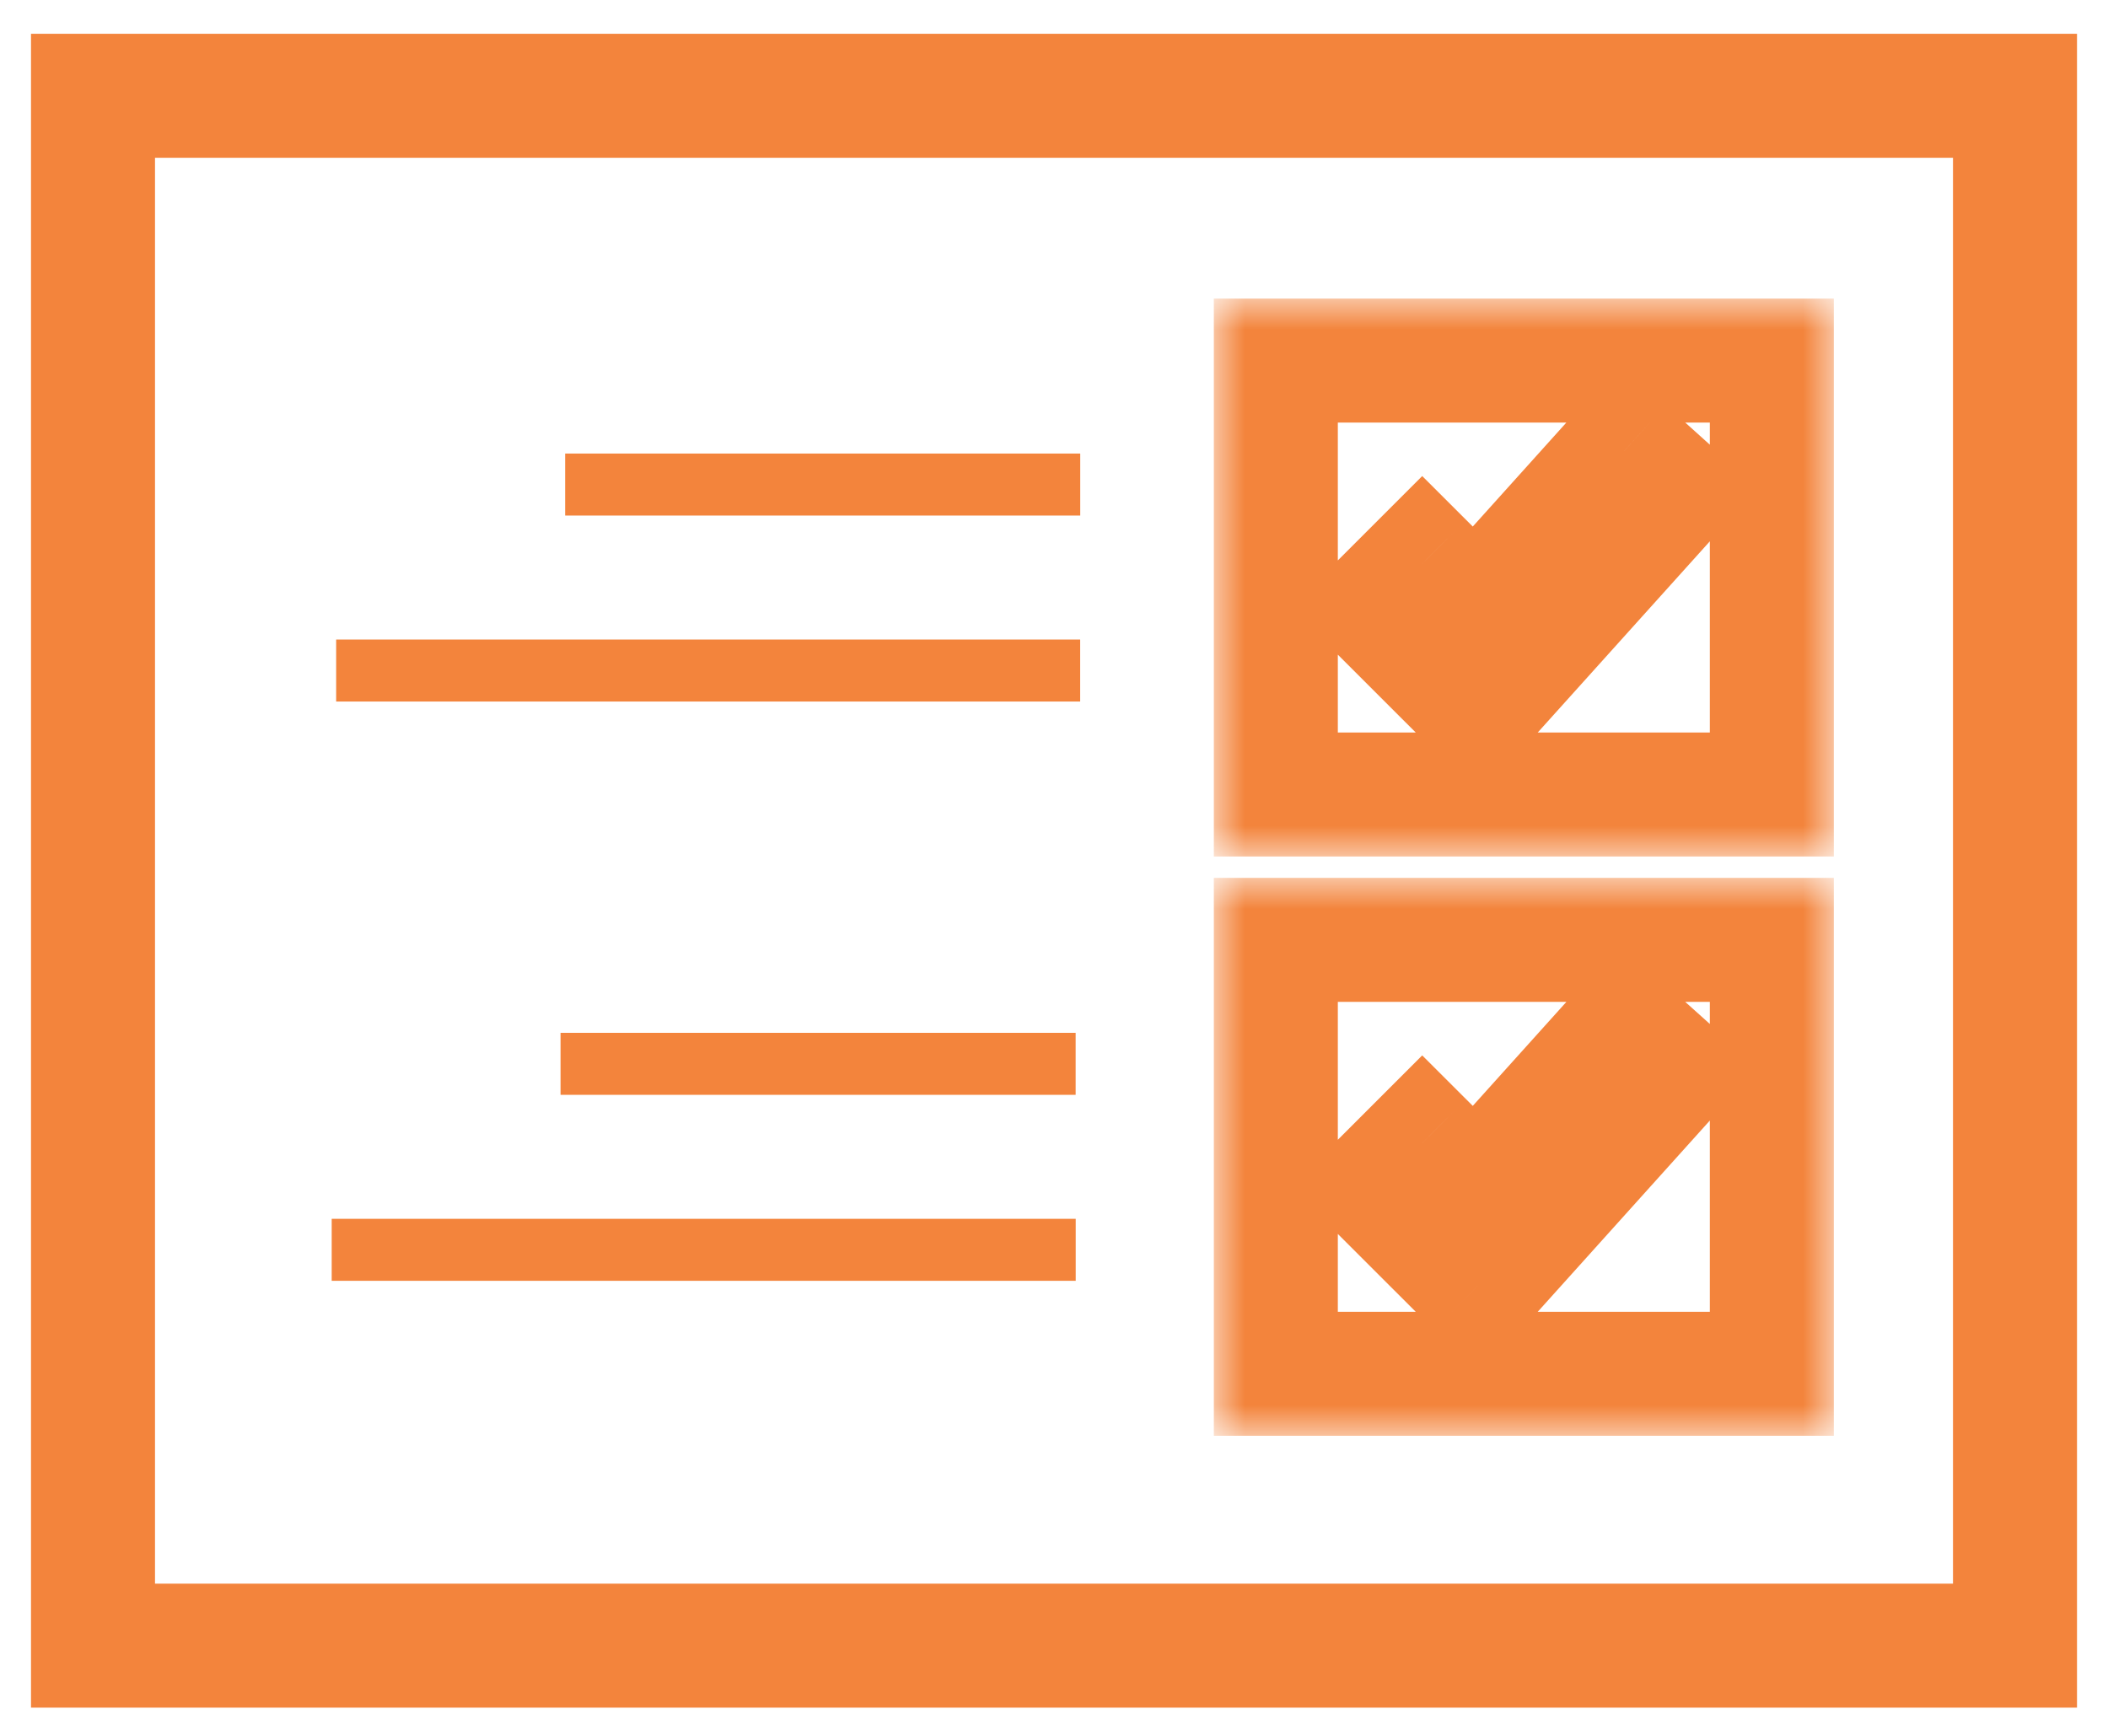
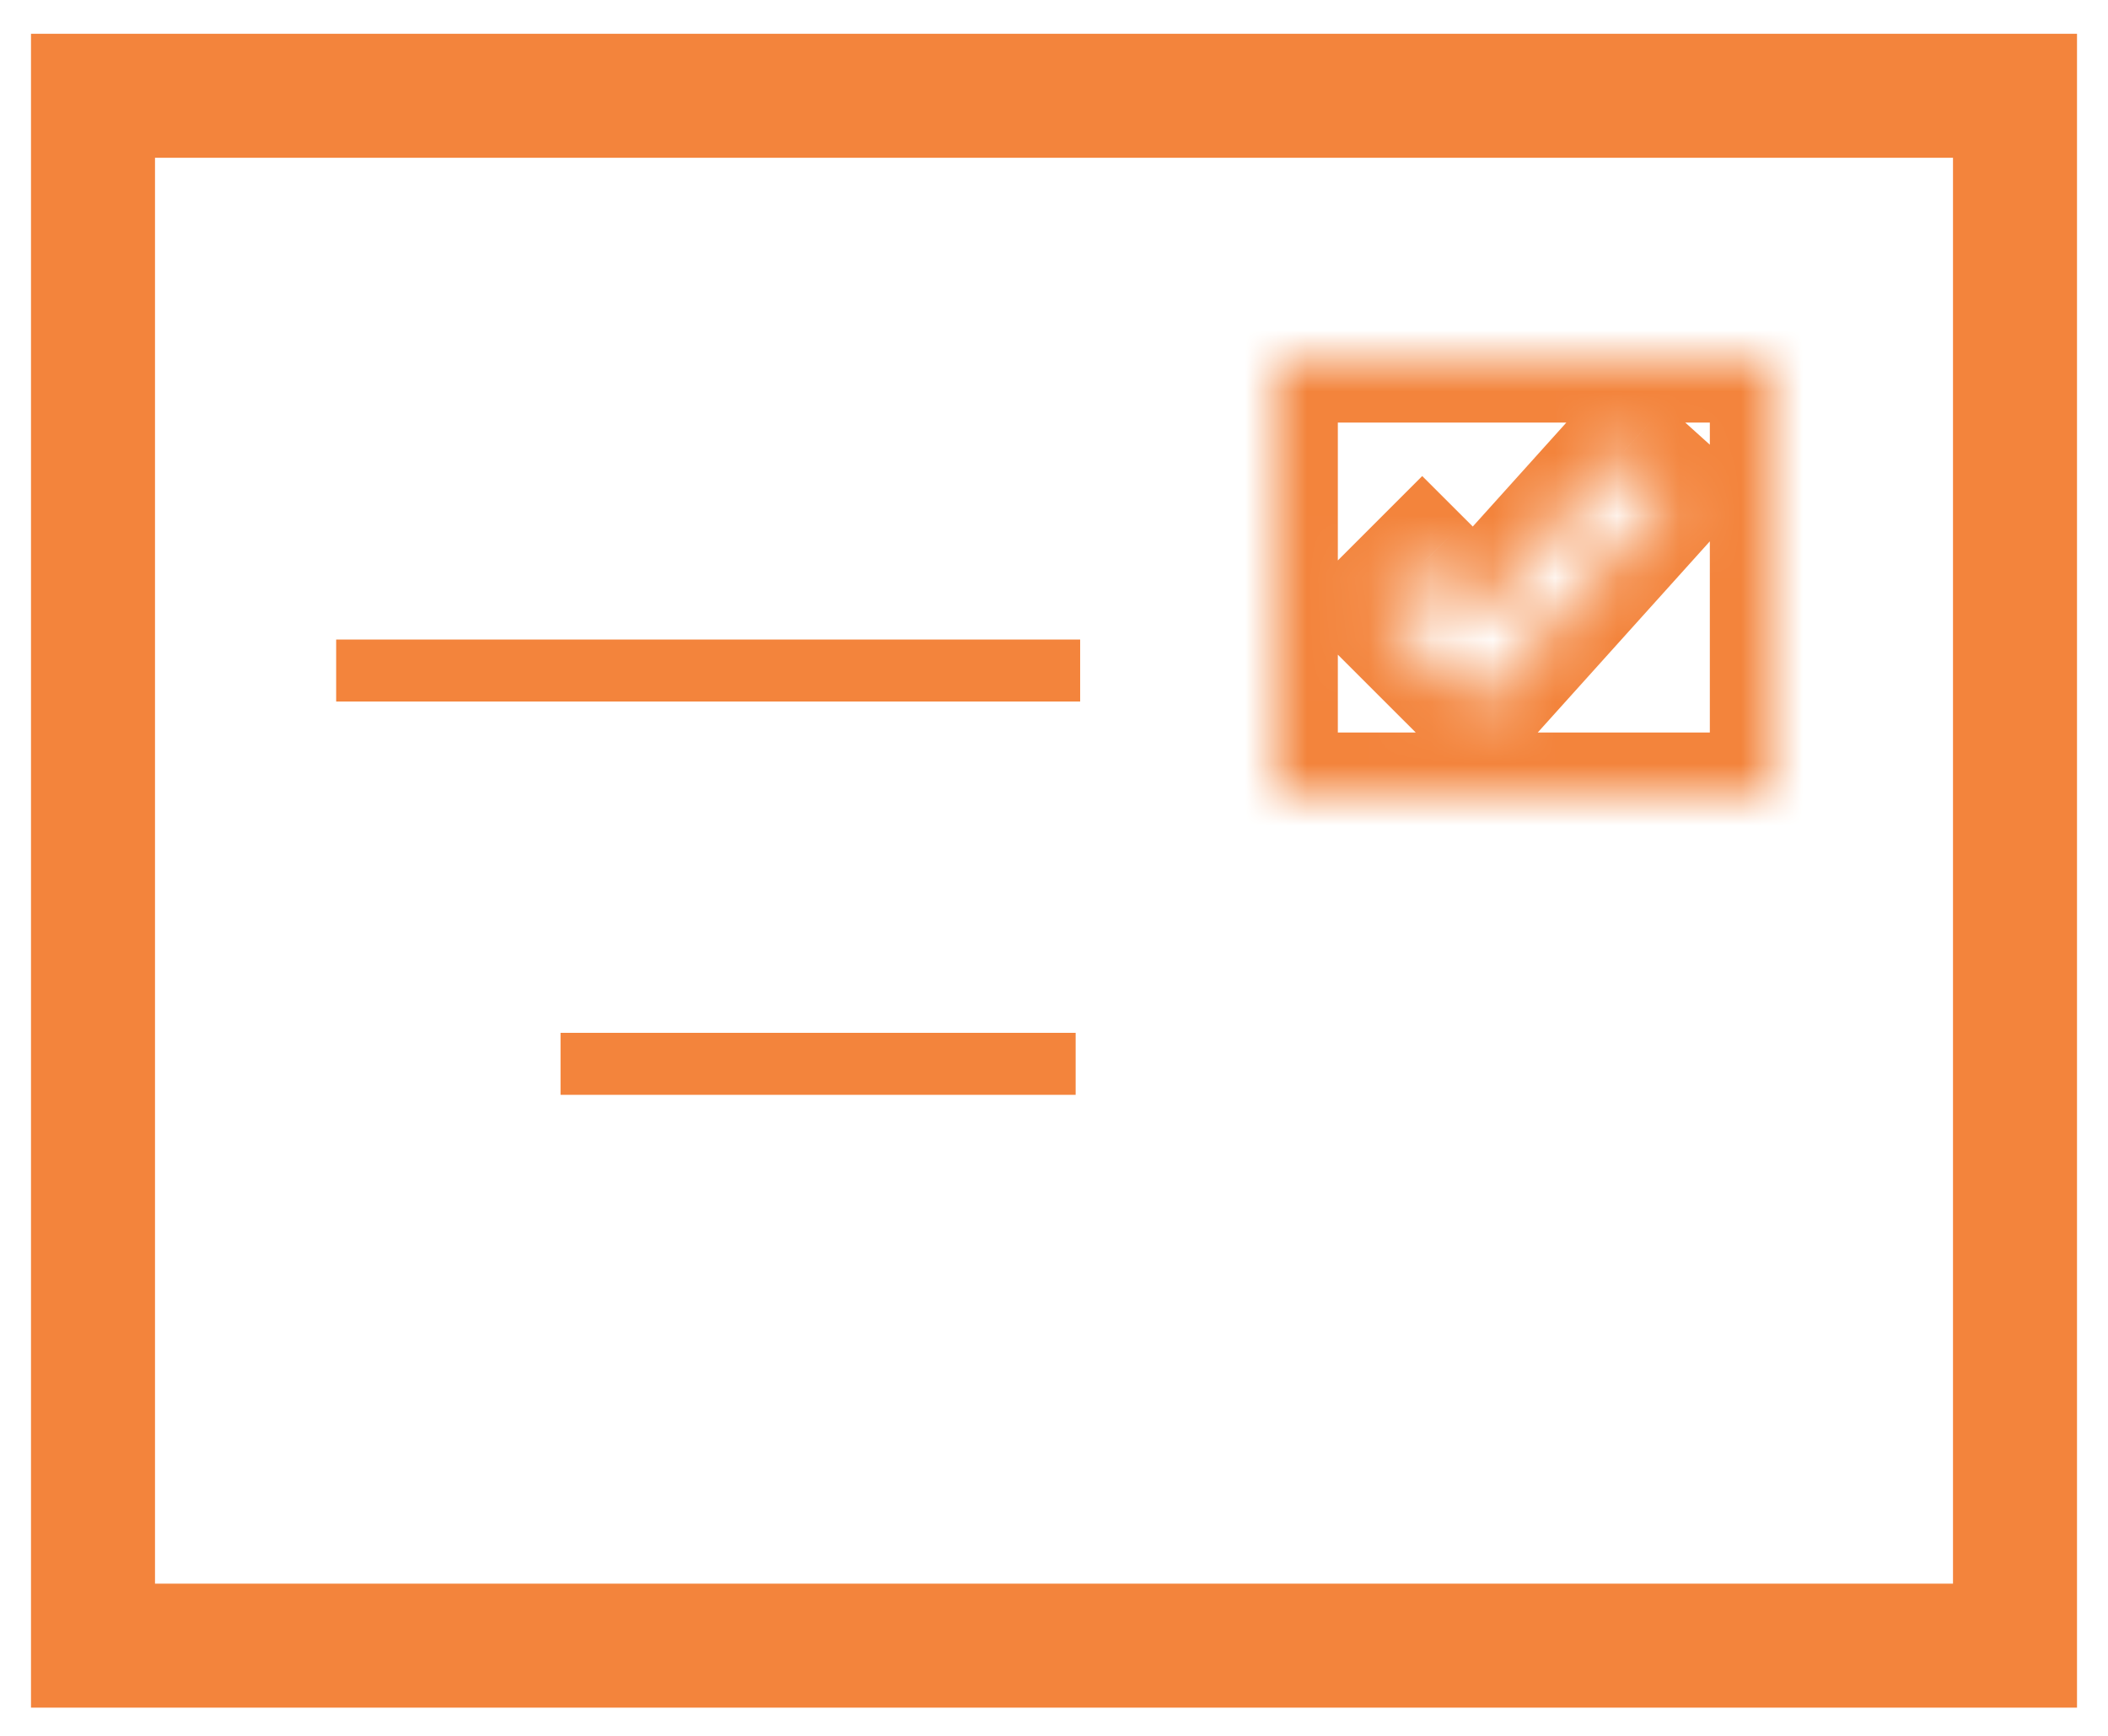
<svg xmlns="http://www.w3.org/2000/svg" width="34" height="28" viewBox="0 0 34 28" fill="none">
  <path d="M33 1.045H33.5V0.545H33V1.045ZM1 1.045V0.545H0.5V1.045H1ZM33 27.045V27.545H33.5V27.045H33ZM1 27.045H0.5V27.545H1V27.045ZM32 26.045V26.545H32.5V26.045H32ZM2 26.045H1.5V26.545H2V26.045ZM32 2.045H32.5V1.545H32V2.045ZM2 2.045V1.545H1.5V2.045H2ZM33 0.545H1V1.545H33V0.545ZM33.5 27.045V1.045H32.5V27.045H33.5ZM1 27.545H33V26.545H1V27.545ZM0.5 1.045V27.045H1.5V1.045H0.5ZM32 25.545H2V26.545H32V25.545ZM31.5 2.045V26.045H32.5V2.045H31.5ZM2 2.545H32V1.545H2V2.545ZM2.5 26.045V2.045H1.5V26.045H2.5Z" fill="#F3843C" />
-   <path d="M9.115 7.316H17.423V8.316H9.115L9.115 7.316Z" fill="#F3843C" />
  <path d="M5.422 10.316H17.422V11.316H5.422L5.422 10.316Z" fill="#F3843C" />
  <path d="M9.041 16.66H17.349V17.66H9.041V16.66Z" fill="#F3843C" />
-   <path d="M5.35 19.66H17.35V20.66H5.35L5.35 19.66Z" fill="#F3843C" />
  <mask id="path-6-outside-1_0_5999" maskUnits="userSpaceOnUse" x="19.578" y="14.16" width="10" height="9" fill="black">
    <rect fill="white" x="19.578" y="14.16" width="10" height="9" />
-     <path fill-rule="evenodd" clip-rule="evenodd" d="M20.578 15.16H28.578V22.16H20.578V15.16ZM22.233 19.145L23.832 20.743L26.94 17.288L26.196 16.62L23.792 19.291L22.939 18.438L22.233 19.145Z" />
  </mask>
-   <path d="M28.578 15.16H29.578V14.16H28.578V15.16ZM20.578 15.16V14.16H19.578V15.16H20.578ZM28.578 22.16V23.16H29.578V22.16H28.578ZM20.578 22.16H19.578V23.16H20.578V22.16ZM23.832 20.743L23.125 21.45L23.87 22.195L24.575 21.412L23.832 20.743ZM22.233 19.145L21.525 18.438L20.818 19.145L21.526 19.852L22.233 19.145ZM26.94 17.288L27.684 17.957L28.353 17.213L27.608 16.544L26.94 17.288ZM26.196 16.62L26.864 15.876L26.121 15.209L25.453 15.951L26.196 16.62ZM23.792 19.291L23.085 19.998L23.831 20.743L24.536 19.96L23.792 19.291ZM22.939 18.438L23.647 17.731L22.939 17.024L22.232 17.731L22.939 18.438ZM28.578 14.16H20.578V16.16H28.578V14.16ZM29.578 22.16V15.16H27.578V22.16H29.578ZM20.578 23.16H28.578V21.16H20.578V23.16ZM19.578 15.16V22.16H21.578V15.16H19.578ZM24.538 20.036L22.939 18.438L21.526 19.852L23.125 21.45L24.538 20.036ZM26.197 16.619L23.088 20.074L24.575 21.412L27.684 17.957L26.197 16.619ZM25.528 17.364L26.272 18.032L27.608 16.544L26.864 15.876L25.528 17.364ZM24.536 19.96L26.94 17.289L25.453 15.951L23.049 18.622L24.536 19.96ZM22.232 19.145L23.085 19.998L24.5 18.584L23.647 17.731L22.232 19.145ZM22.94 19.852L23.647 19.145L22.232 17.731L21.525 18.438L22.94 19.852Z" fill="#F3843C" mask="url(#path-6-outside-1_0_5999)" />
  <mask id="path-8-outside-2_0_5999" maskUnits="userSpaceOnUse" x="19.578" y="4.816" width="10" height="9" fill="black">
-     <rect fill="white" x="19.578" y="4.816" width="10" height="9" />
    <path fill-rule="evenodd" clip-rule="evenodd" d="M20.578 5.816H28.578V12.816H20.578V5.816ZM22.233 9.8L23.832 11.399L26.94 7.945L26.196 7.275L23.792 9.946L22.939 9.093L22.233 9.8Z" />
  </mask>
  <path d="M28.578 5.816H29.578V4.816H28.578V5.816ZM20.578 5.816V4.816H19.578V5.816H20.578ZM28.578 12.816V13.816H29.578V12.816H28.578ZM20.578 12.816H19.578V13.816H20.578V12.816ZM23.832 11.399L23.125 12.106L23.87 12.851L24.575 12.068L23.832 11.399ZM22.233 9.8L21.525 9.093L20.818 9.8L21.525 10.507L22.233 9.8ZM26.94 7.945L27.684 8.614L28.352 7.871L27.61 7.202L26.94 7.945ZM26.196 7.275L26.866 6.532L26.122 5.862L25.453 6.606L26.196 7.275ZM23.792 9.946L23.085 10.653L23.831 11.398L24.536 10.615L23.792 9.946ZM22.939 9.093L23.647 8.386L22.939 7.679L22.232 8.386L22.939 9.093ZM28.578 4.816H20.578V6.816H28.578V4.816ZM29.578 12.816V5.816H27.578V12.816H29.578ZM20.578 13.816H28.578V11.816H20.578V13.816ZM19.578 5.816V12.816H21.578V5.816H19.578ZM24.539 10.692L22.94 9.093L21.525 10.507L23.125 12.106L24.539 10.692ZM26.197 7.276L23.088 10.73L24.575 12.068L27.684 8.614L26.197 7.276ZM25.527 8.018L26.271 8.688L27.61 7.202L26.866 6.532L25.527 8.018ZM24.536 10.615L26.94 7.944L25.453 6.606L23.049 9.277L24.536 10.615ZM22.232 9.8L23.085 10.653L24.5 9.239L23.647 8.386L22.232 9.8ZM22.94 10.507L23.647 9.8L22.232 8.386L21.525 9.093L22.94 10.507Z" fill="#F3843C" mask="url(#path-8-outside-2_0_5999)" />
</svg>